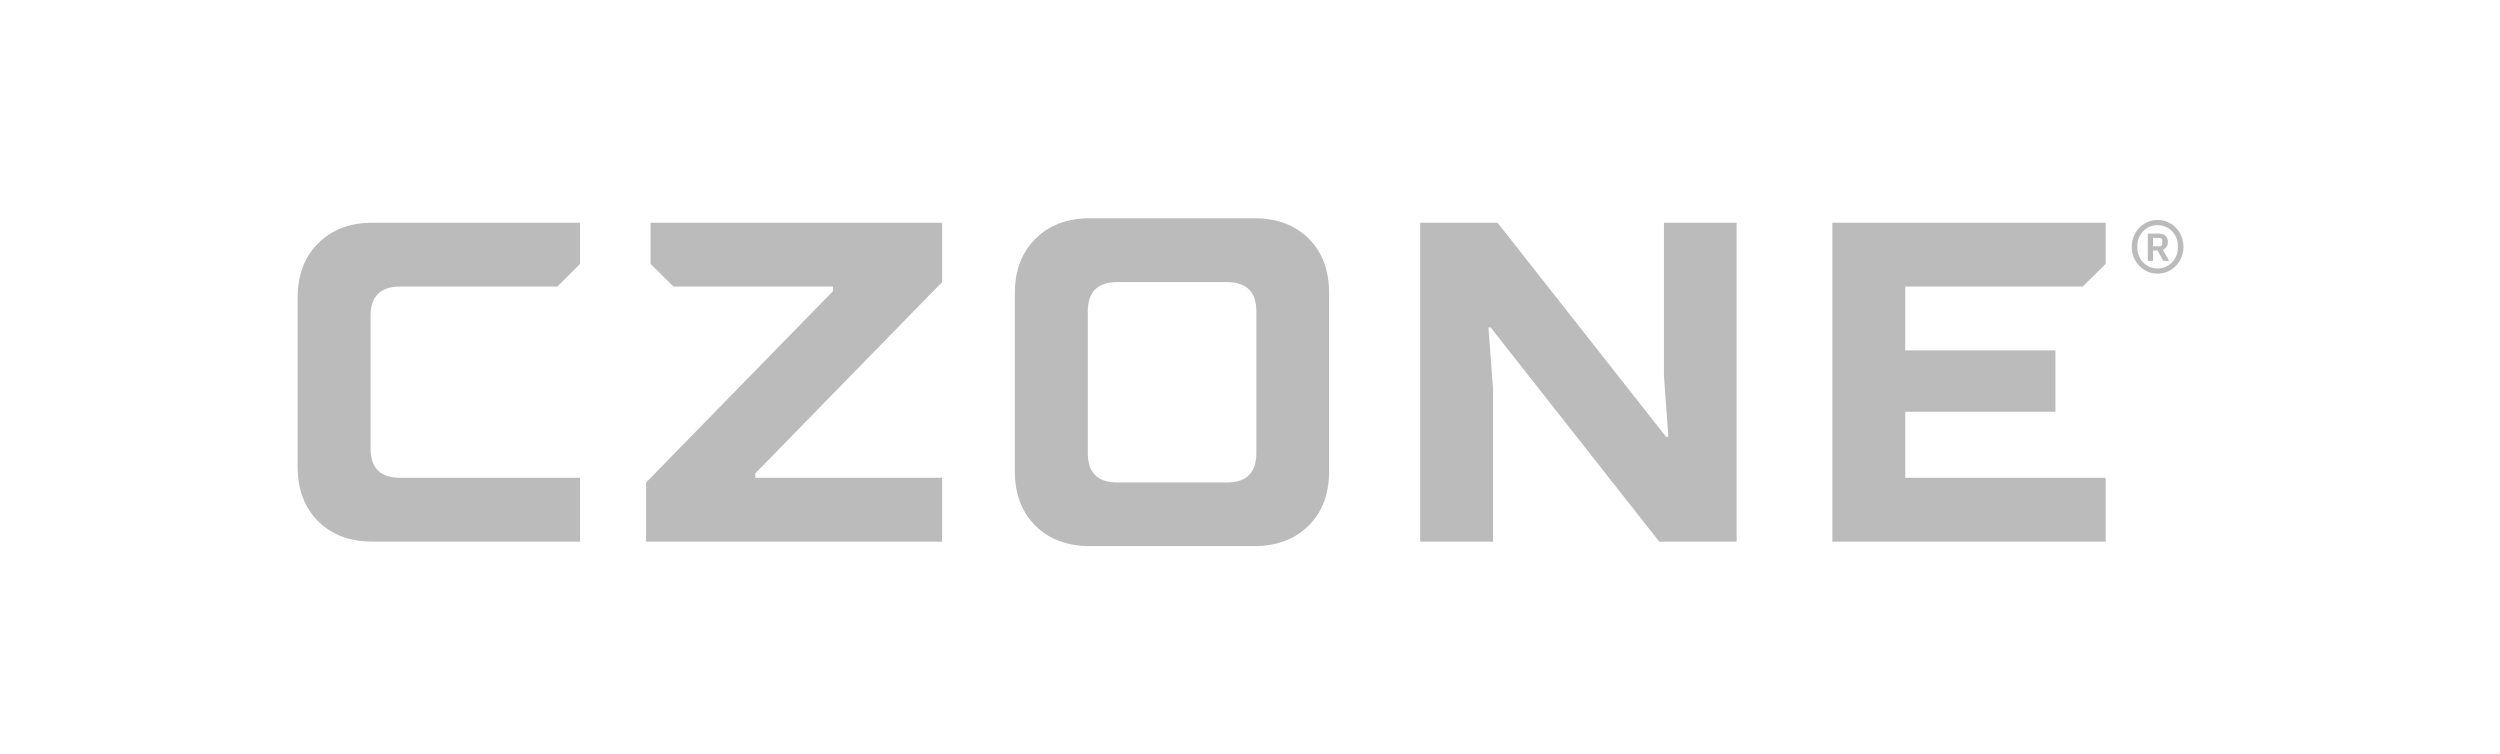
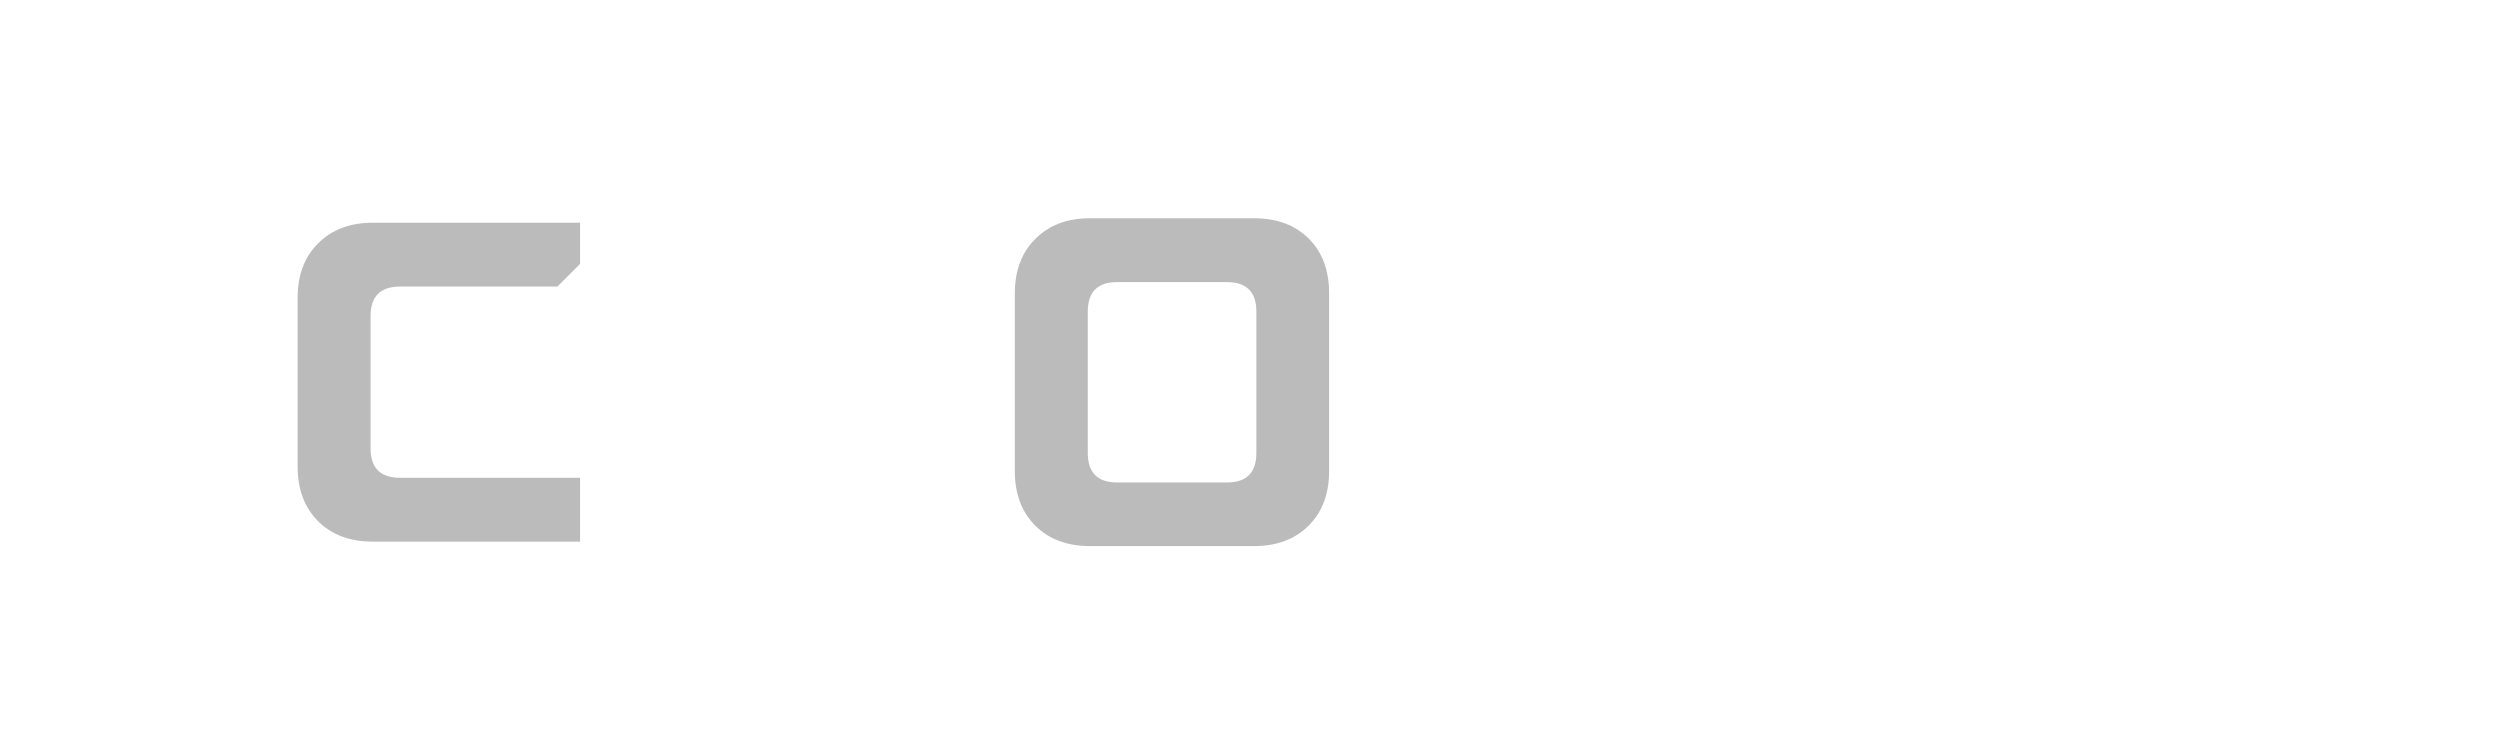
<svg xmlns="http://www.w3.org/2000/svg" width="126" height="38" viewBox="0 0 126 38" fill="none">
  <path d="M15 15.014C15 13.859 15.347 12.94 16.042 12.256C16.726 11.572 17.645 11.225 18.789 11.225H29.236V13.299L28.093 14.442H20.168C19.17 14.442 18.677 14.935 18.677 15.933V22.591C18.677 23.589 19.17 24.082 20.168 24.082H29.236V27.299H18.789C17.634 27.299 16.715 26.952 16.031 26.268C15.347 25.584 15 24.665 15 23.51V15.014Z" fill="#BBBBBB" />
-   <path d="M32.563 27.299V24.317L41.979 14.677V14.442H33.942L32.787 13.299V11.225H47.483V14.217L38.067 23.858V24.082H47.483V27.299H32.563Z" fill="#BBBBBB" />
  <path d="M51.147 14.789C51.147 13.634 51.495 12.715 52.19 12.031C52.873 11.347 53.793 11 54.936 11H63.209C64.363 11 65.283 11.347 65.966 12.031C66.65 12.715 66.987 13.634 66.987 14.789V23.745C66.987 24.9 66.639 25.808 65.955 26.492C65.272 27.175 64.352 27.523 63.209 27.523H54.936C53.781 27.523 52.862 27.175 52.178 26.492C51.495 25.808 51.147 24.9 51.147 23.745V14.789V14.789ZM61.83 24.317C62.828 24.317 63.321 23.824 63.321 22.826V15.708C63.321 14.71 62.828 14.217 61.83 14.217H56.315C55.317 14.217 54.824 14.71 54.824 15.708V22.826C54.824 23.824 55.317 24.317 56.315 24.317H61.83V24.317Z" fill="#BBBBBB" />
-   <path d="M71.575 27.299V11.225H75.476L83.972 22.019H84.085L83.861 18.915V11.225H87.526V27.299H83.625L75.128 16.504H75.016L75.251 19.61V27.299H71.575V27.299Z" fill="#BBBBBB" />
-   <path d="M92.35 27.299V11.225H106.126V13.299L104.972 14.442H96.026V17.659H103.593V20.753H96.026V24.082H106.126V27.299H92.35Z" fill="#BBBBBB" />
-   <path d="M107.441 12.439C107.441 13.208 108.033 13.793 108.743 13.793C109.453 13.793 110.045 13.208 110.045 12.439C110.045 11.67 109.453 11.085 108.743 11.085C108.033 11.085 107.441 11.67 107.441 12.439ZM109.762 12.511C109.762 13.037 109.341 13.53 108.743 13.53C108.144 13.53 107.723 13.037 107.723 12.511V12.367C107.723 11.841 108.144 11.348 108.743 11.348C109.341 11.348 109.762 11.841 109.762 12.367V12.511ZM108.513 12.623H108.743L109.032 13.149H109.328L109.005 12.591C109.15 12.531 109.262 12.4 109.262 12.19C109.262 11.946 109.104 11.775 108.841 11.775H108.25V13.149H108.513V12.623V12.623ZM108.513 12.413V11.992H108.828C108.927 11.992 108.979 12.044 108.979 12.13V12.274C108.979 12.367 108.927 12.413 108.828 12.413H108.513V12.413Z" fill="#BBBBBB" />
</svg>